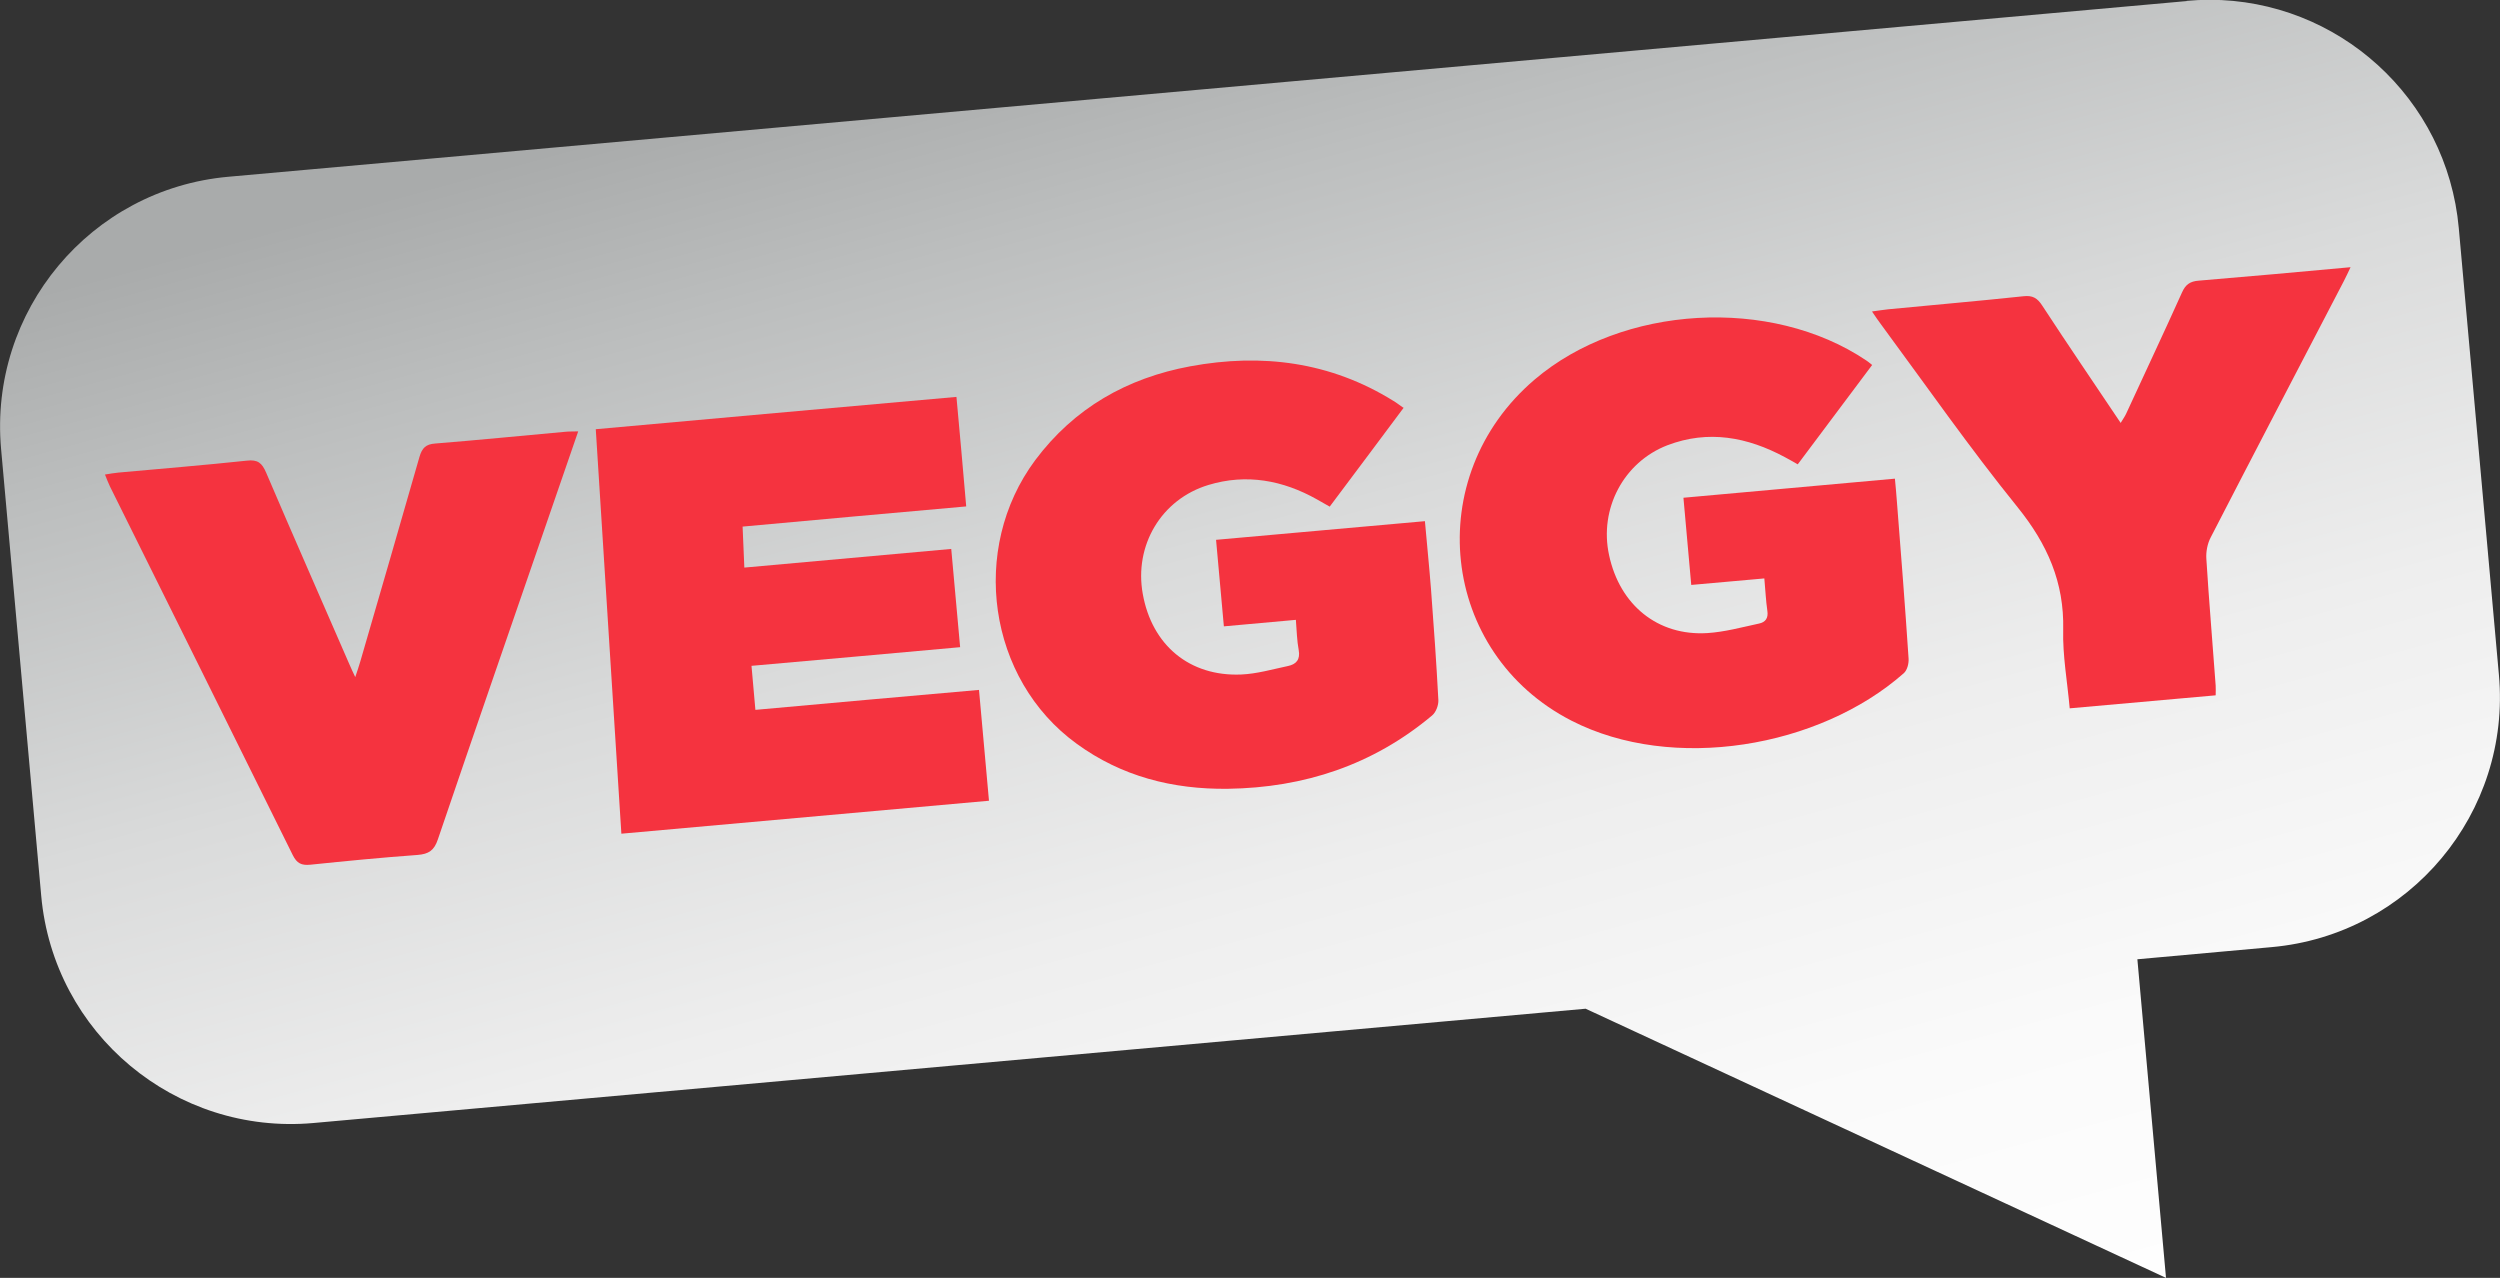
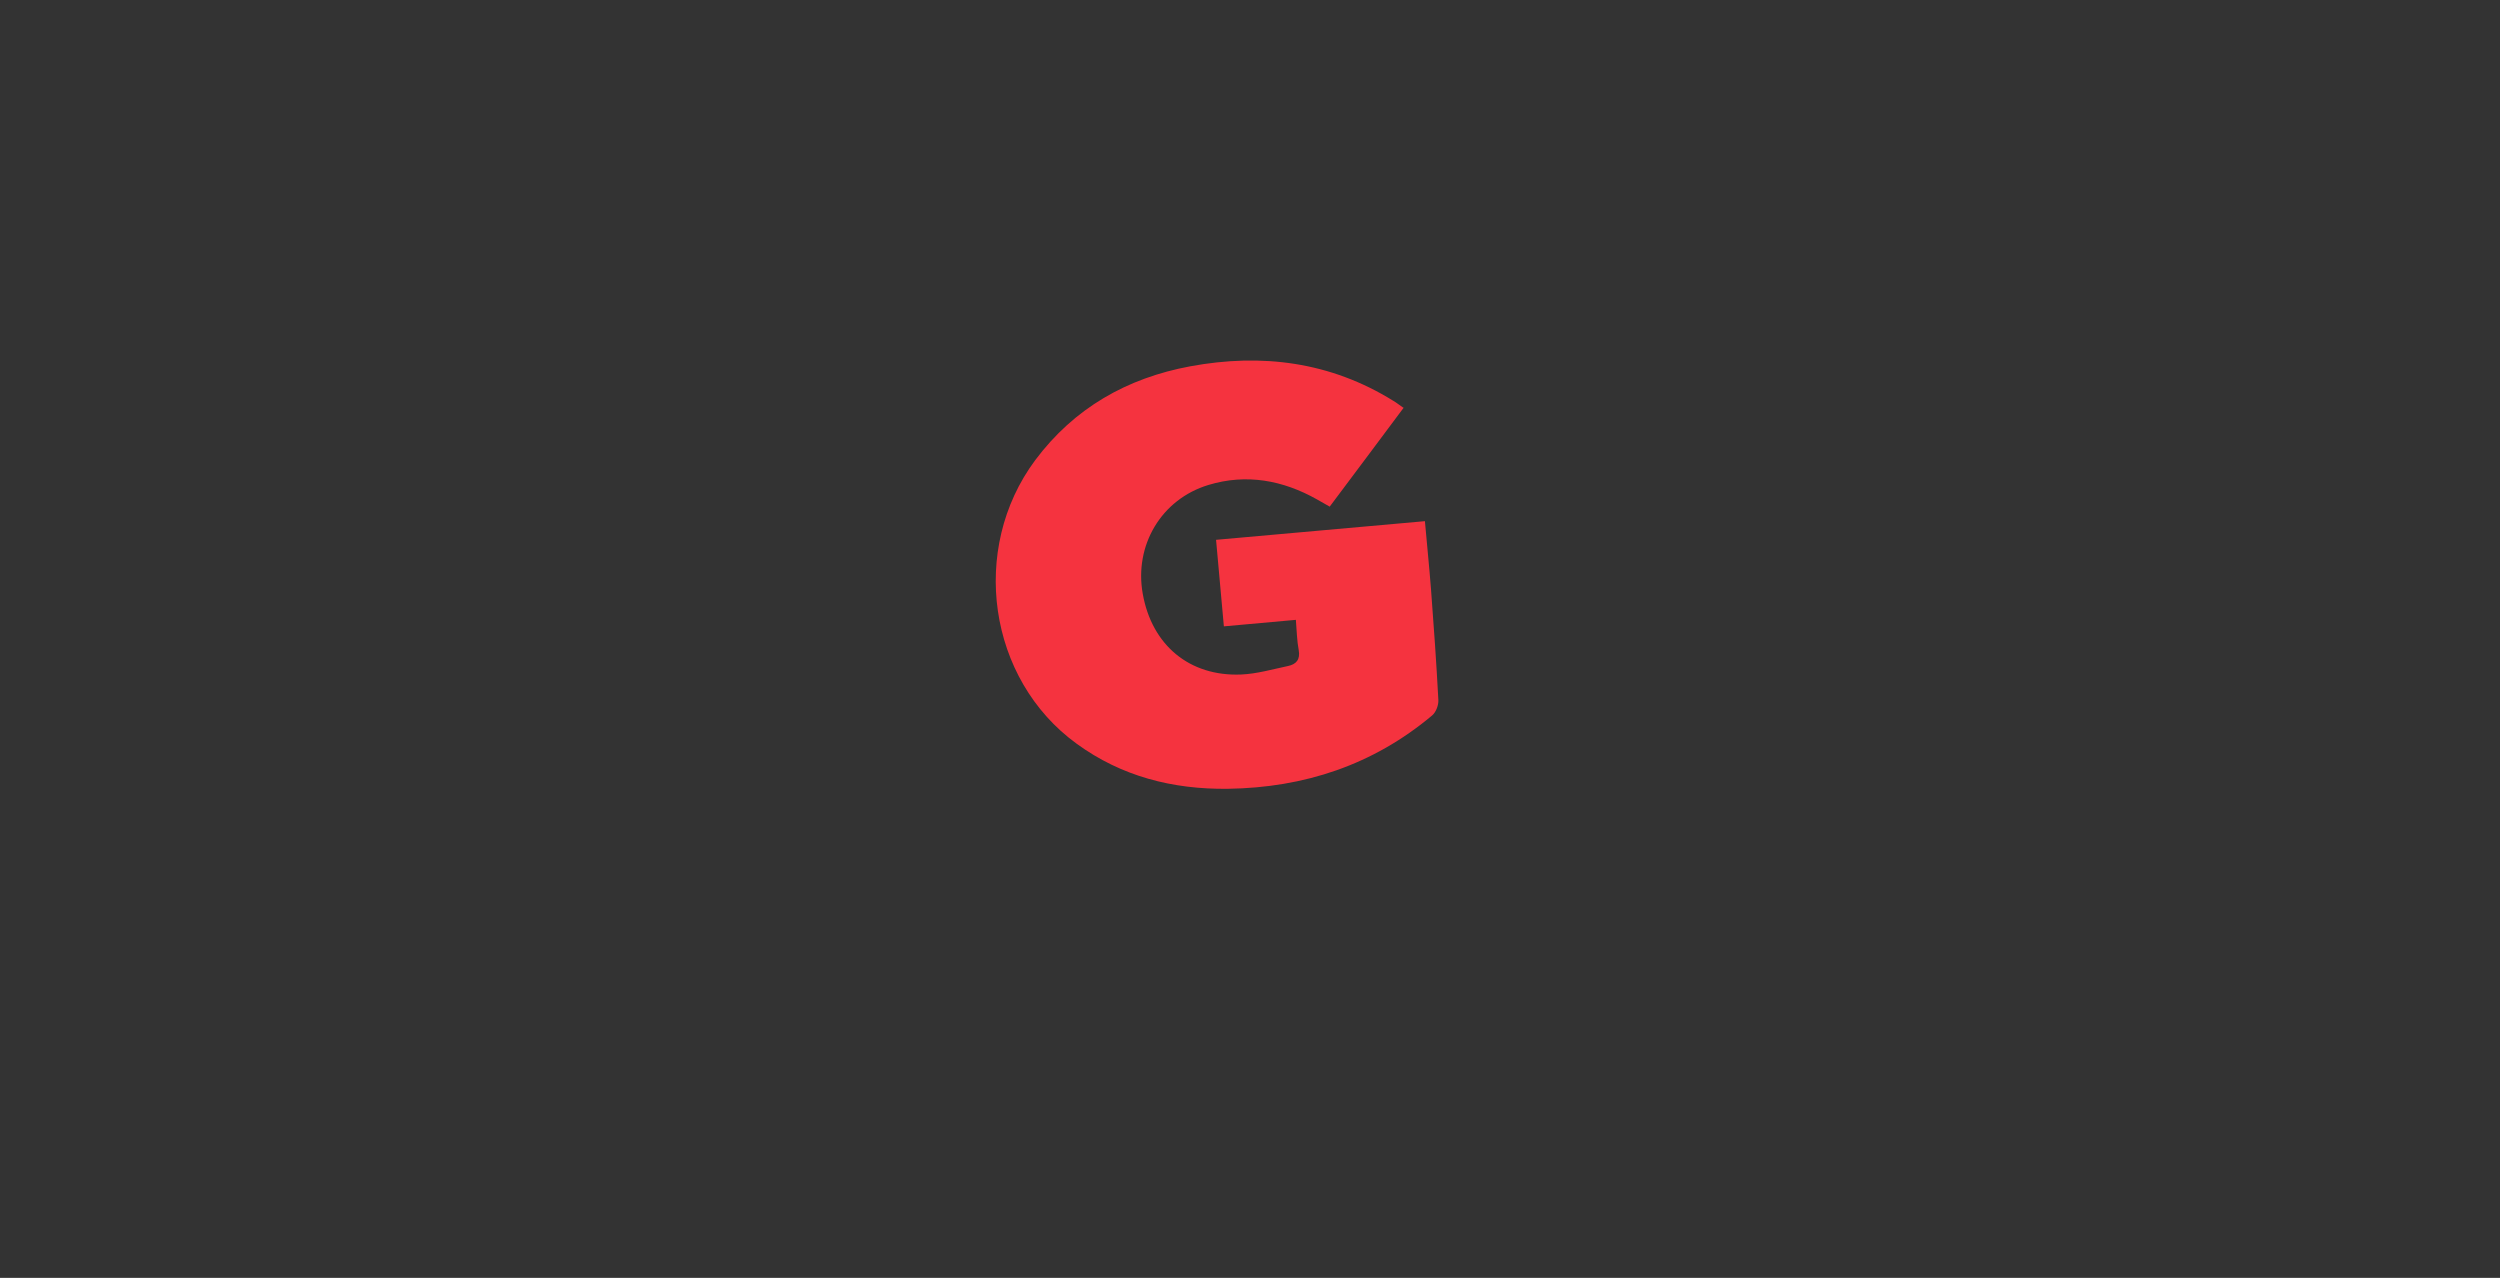
<svg xmlns="http://www.w3.org/2000/svg" id="Layer_2" viewBox="0 0 115.27 58.92">
  <rect x="0" y="0" width="115.27" height="58.92" fill="#333333" stroke="none" />
  <defs>
    <style>.cls-1{fill:none;}.cls-2{fill:url(#linear-gradient);}.cls-3{clip-path:url(#clippath);}.cls-4{fill:#f5333f;}</style>
    <clipPath id="clippath">
-       <path class="cls-1" d="m100.82.05L10.53,8.15C4.17,8.72-.52,14.34.05,20.7l1.85,20.6c.57,6.36,6.19,11.05,12.55,10.48l58.66-5.27,26.76,12.41-1.32-14.69,6.19-.56c6.36-.57,11.05-6.19,10.48-12.55l-1.85-20.6c-.54-6.01-5.58-10.53-11.5-10.53-.35,0-.7.02-1.05.05" />
+       <path class="cls-1" d="m100.82.05L10.53,8.15C4.17,8.72-.52,14.34.05,20.7l1.85,20.6c.57,6.36,6.19,11.05,12.55,10.48l58.66-5.27,26.76,12.41-1.32-14.69,6.19-.56c6.36-.57,11.05-6.19,10.48-12.55c-.54-6.01-5.58-10.53-11.5-10.53-.35,0-.7.02-1.05.05" />
    </clipPath>
    <linearGradient id="linear-gradient" x1="-681.86" y1="3798.92" x2="-680.86" y2="3798.92" gradientTransform="translate(275505.54 -49370.86) rotate(-90) scale(72.51 -72.51)" gradientUnits="userSpaceOnUse">
      <stop offset="0" stop-color="#fff" />
      <stop offset=".21" stop-color="#fafafa" />
      <stop offset=".43" stop-color="#eee" />
      <stop offset=".65" stop-color="#d9dada" />
      <stop offset=".87" stop-color="#bcbebe" />
      <stop offset="1" stop-color="#a9abab" />
    </linearGradient>
  </defs>
  <g id="Layer_1-2">
    <g class="cls-3">
-       <rect class="cls-2" x="-6.2" y="-14.16" width="127.67" height="87.24" transform="translate(-5.69 16.07) rotate(-15.13)" />
-     </g>
-     <path class="cls-4" d="m86.32,16.83c-1.15,1.54-2.27,3.03-3.43,4.58-.21-.12-.4-.23-.59-.33-1.73-.93-3.53-1.27-5.42-.55-2.02.78-3.15,2.93-2.69,5.06.49,2.31,2.25,3.74,4.53,3.6.8-.05,1.6-.27,2.39-.44.29-.06.43-.25.38-.58-.07-.48-.09-.96-.14-1.5-1.14.1-2.24.2-3.37.3-.12-1.36-.24-2.67-.36-4.02,3.25-.29,6.47-.58,9.75-.88.03.35.07.69.09,1.03.19,2.42.38,4.83.54,7.25.02.23-.06.55-.22.69-3.9,3.44-10.66,4.58-15.32,2.19-6.07-3.11-6.96-11.25-1.7-15.73,4.04-3.44,10.89-3.84,15.29-.88.07.04.13.1.26.2" />
+       </g>
    <path class="cls-4" d="m64.72,18.8c-1.15,1.54-2.26,3.03-3.41,4.56-.2-.11-.39-.22-.58-.33-1.58-.89-3.26-1.2-5.01-.67-2.18.66-3.43,2.79-3.03,5.02.42,2.37,2.16,3.82,4.54,3.72.72-.03,1.44-.24,2.15-.39.39-.08.58-.3.5-.74-.08-.43-.09-.88-.13-1.39-1.12.1-2.21.2-3.32.3-.12-1.36-.24-2.65-.36-3.99,3.22-.29,6.4-.57,9.63-.86.09,1.04.2,2.09.28,3.13.13,1.71.25,3.41.34,5.12.01.24-.11.56-.29.71-2.72,2.28-5.89,3.33-9.42,3.38-2.54.03-4.9-.57-6.97-2.08-4.09-2.97-4.95-8.98-1.91-13.07,1.8-2.41,4.24-3.79,7.15-4.33,3.3-.61,6.46-.21,9.36,1.59.14.08.26.18.45.31" />
-     <path class="cls-4" d="m28.65,38.44c-.39-6.22-.79-12.4-1.18-18.65,5.56-.5,11.08-1,16.63-1.49.15,1.63.3,3.3.45,5.05-3.46.31-6.85.61-10.31.93.03.66.05,1.24.08,1.89,3.21-.29,6.37-.57,9.54-.86.14,1.54.27,3,.41,4.53-3.24.29-6.4.58-9.62.86.06.7.12,1.33.18,2.03,3.44-.31,6.87-.62,10.31-.92.16,1.74.31,3.41.46,5.11-5.68.51-11.28,1.01-16.95,1.52" />
-     <path class="cls-4" d="m26.66,19.89c-.44,1.29-.87,2.51-1.29,3.74-1.73,5.02-3.47,10.04-5.18,15.07-.17.51-.42.68-.94.72-1.65.12-3.3.28-4.94.45-.41.04-.62-.06-.81-.44-2.8-5.67-5.62-11.33-8.43-17-.08-.16-.14-.33-.23-.55.24-.04.43-.07.62-.09,1.97-.18,3.95-.34,5.92-.55.51-.06.7.11.89.55,1.26,2.95,2.56,5.89,3.84,8.84.07.17.15.33.27.59.1-.3.17-.5.23-.71.91-3.14,1.83-6.29,2.73-9.44.12-.41.29-.59.73-.62,1.99-.16,3.99-.36,5.98-.54.17-.02.35-.01.61-.02" />
-     <path class="cls-4" d="m86.32,14.36c.32-.04.54-.08.75-.1,2.07-.2,4.15-.38,6.22-.6.43-.05.65.08.88.44,1.17,1.79,2.37,3.55,3.61,5.4.1-.17.19-.29.25-.42.86-1.87,1.74-3.73,2.58-5.6.16-.36.37-.51.77-.54,2.3-.19,4.6-.4,7-.62-.12.25-.21.45-.31.64-2.05,3.94-4.11,7.88-6.14,11.82-.15.29-.22.65-.2.98.12,1.95.29,3.9.43,5.85.01.14,0,.28,0,.45-2.25.2-4.48.4-6.73.6-.11-1.24-.33-2.43-.3-3.62.05-2.19-.73-3.95-2.1-5.65-2.2-2.72-4.21-5.6-6.29-8.42-.13-.17-.25-.35-.42-.6" />
  </g>
</svg>